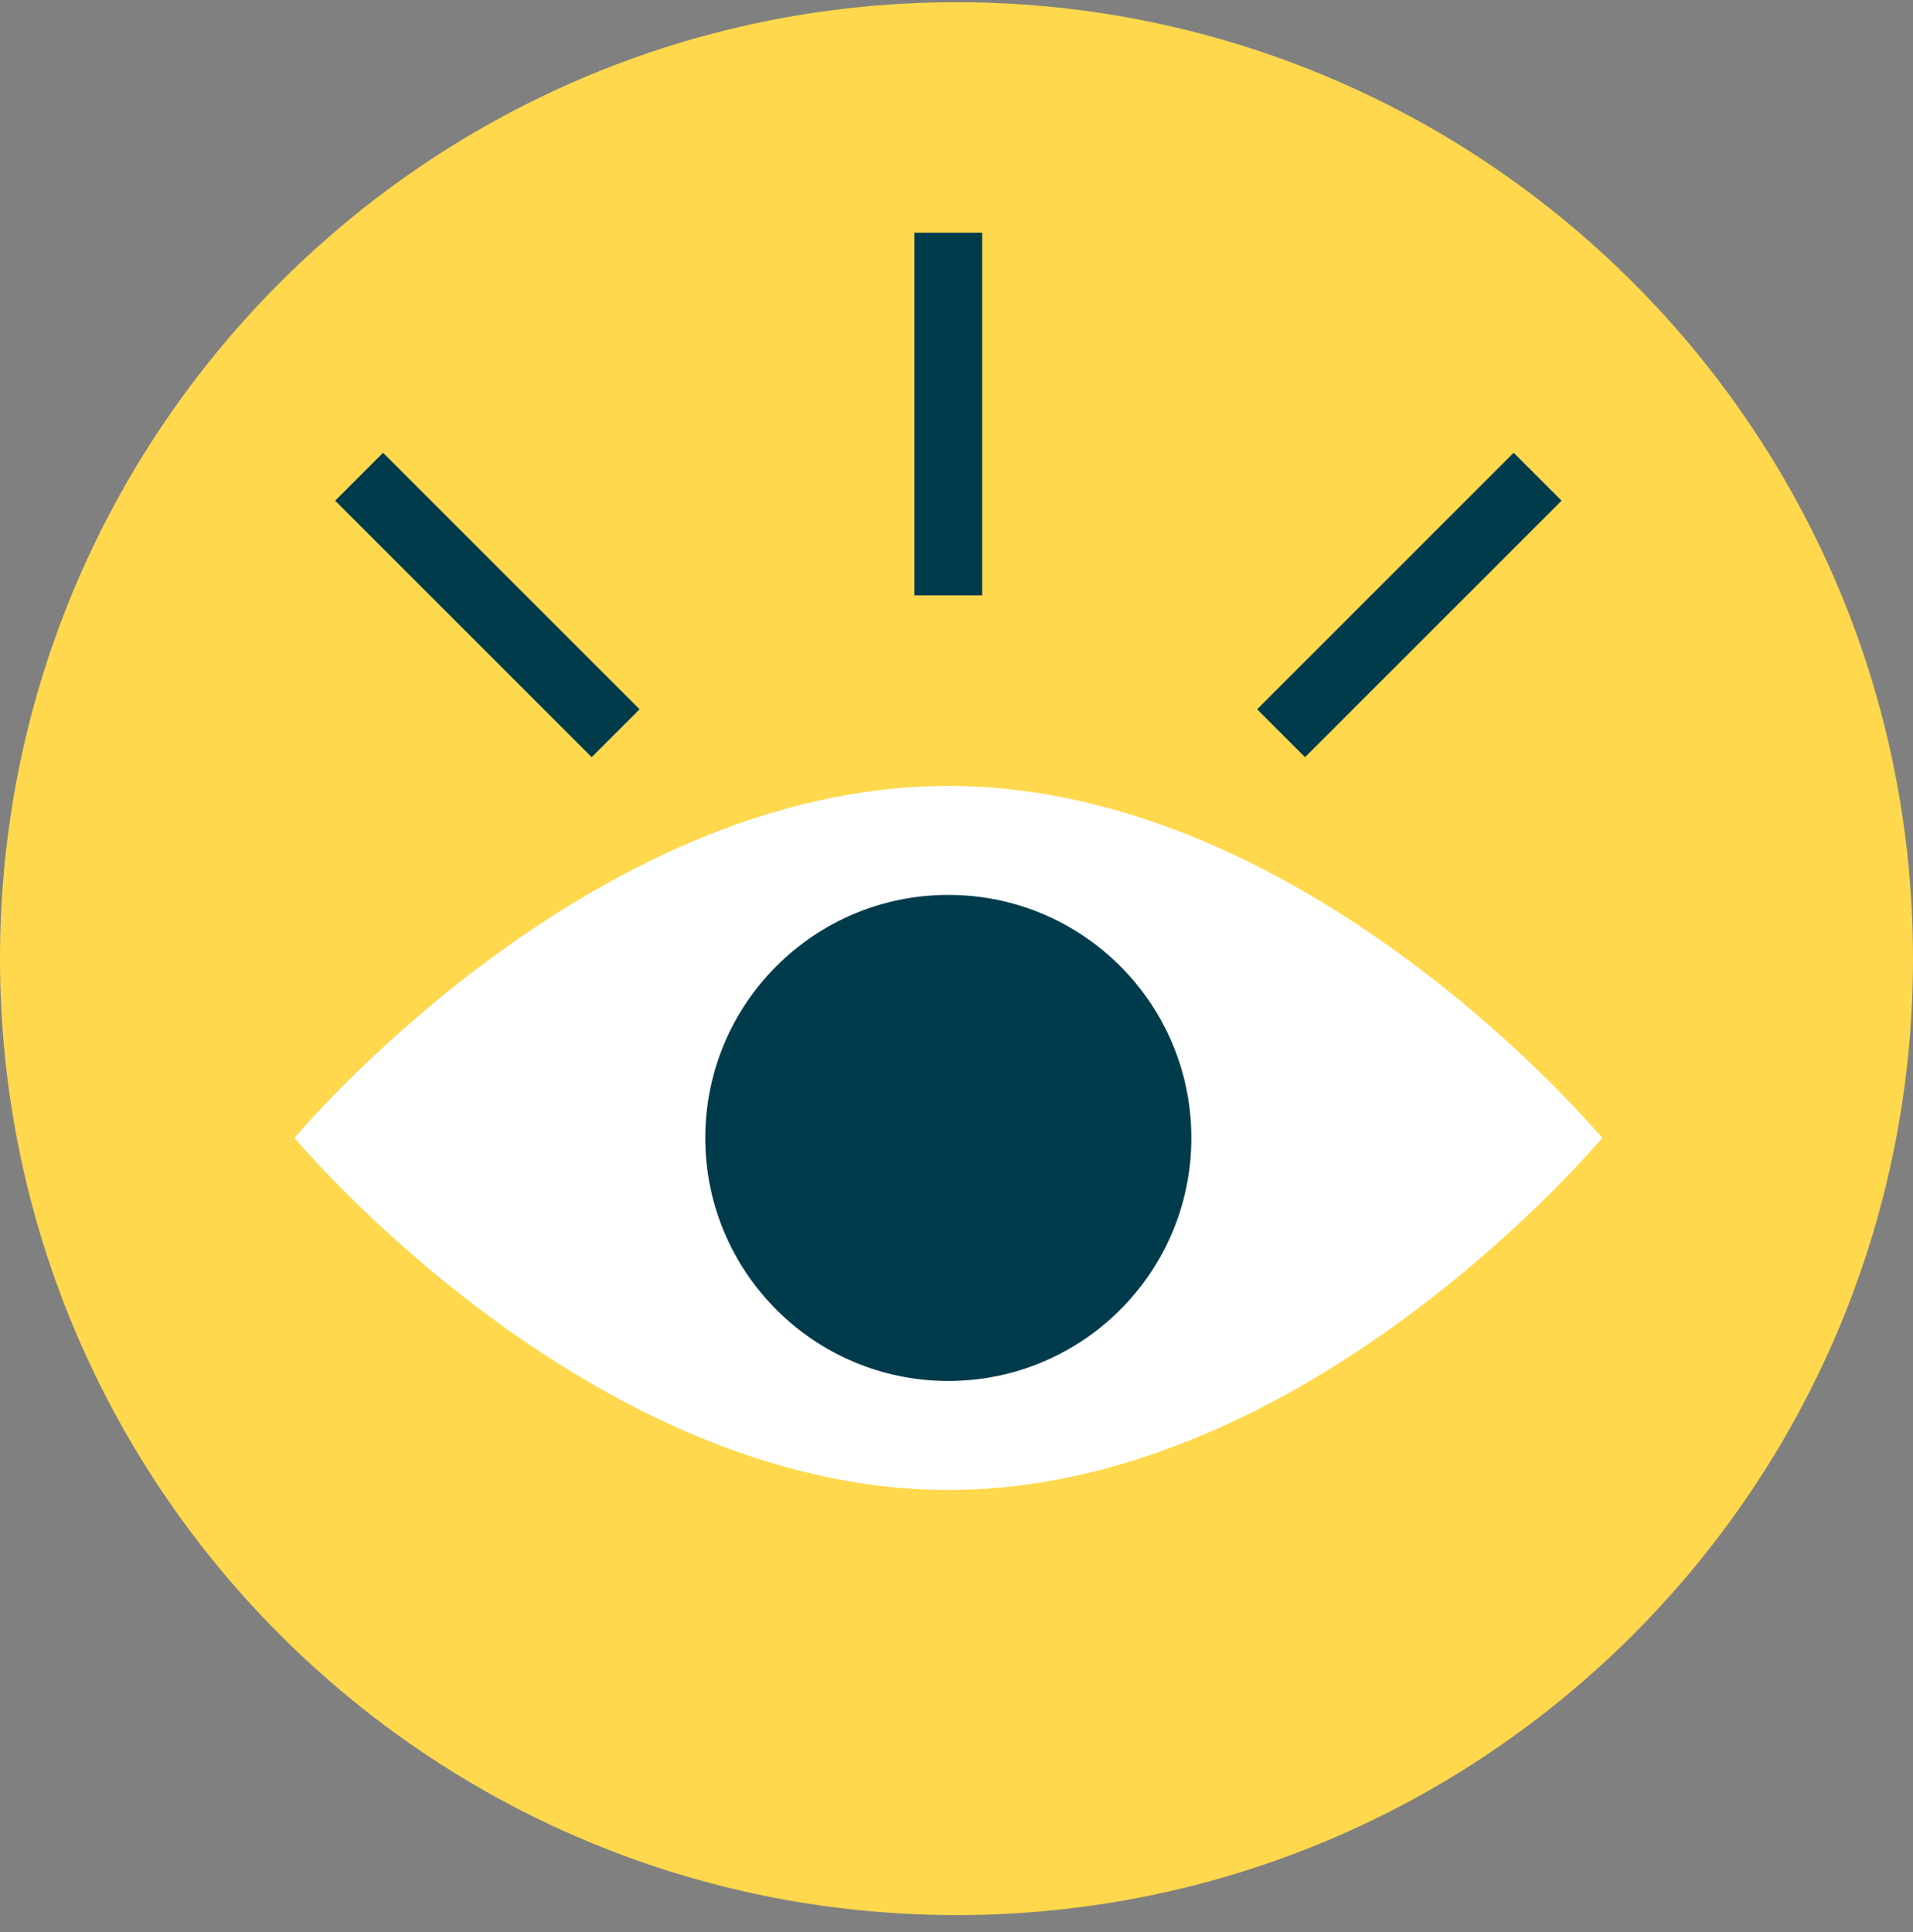
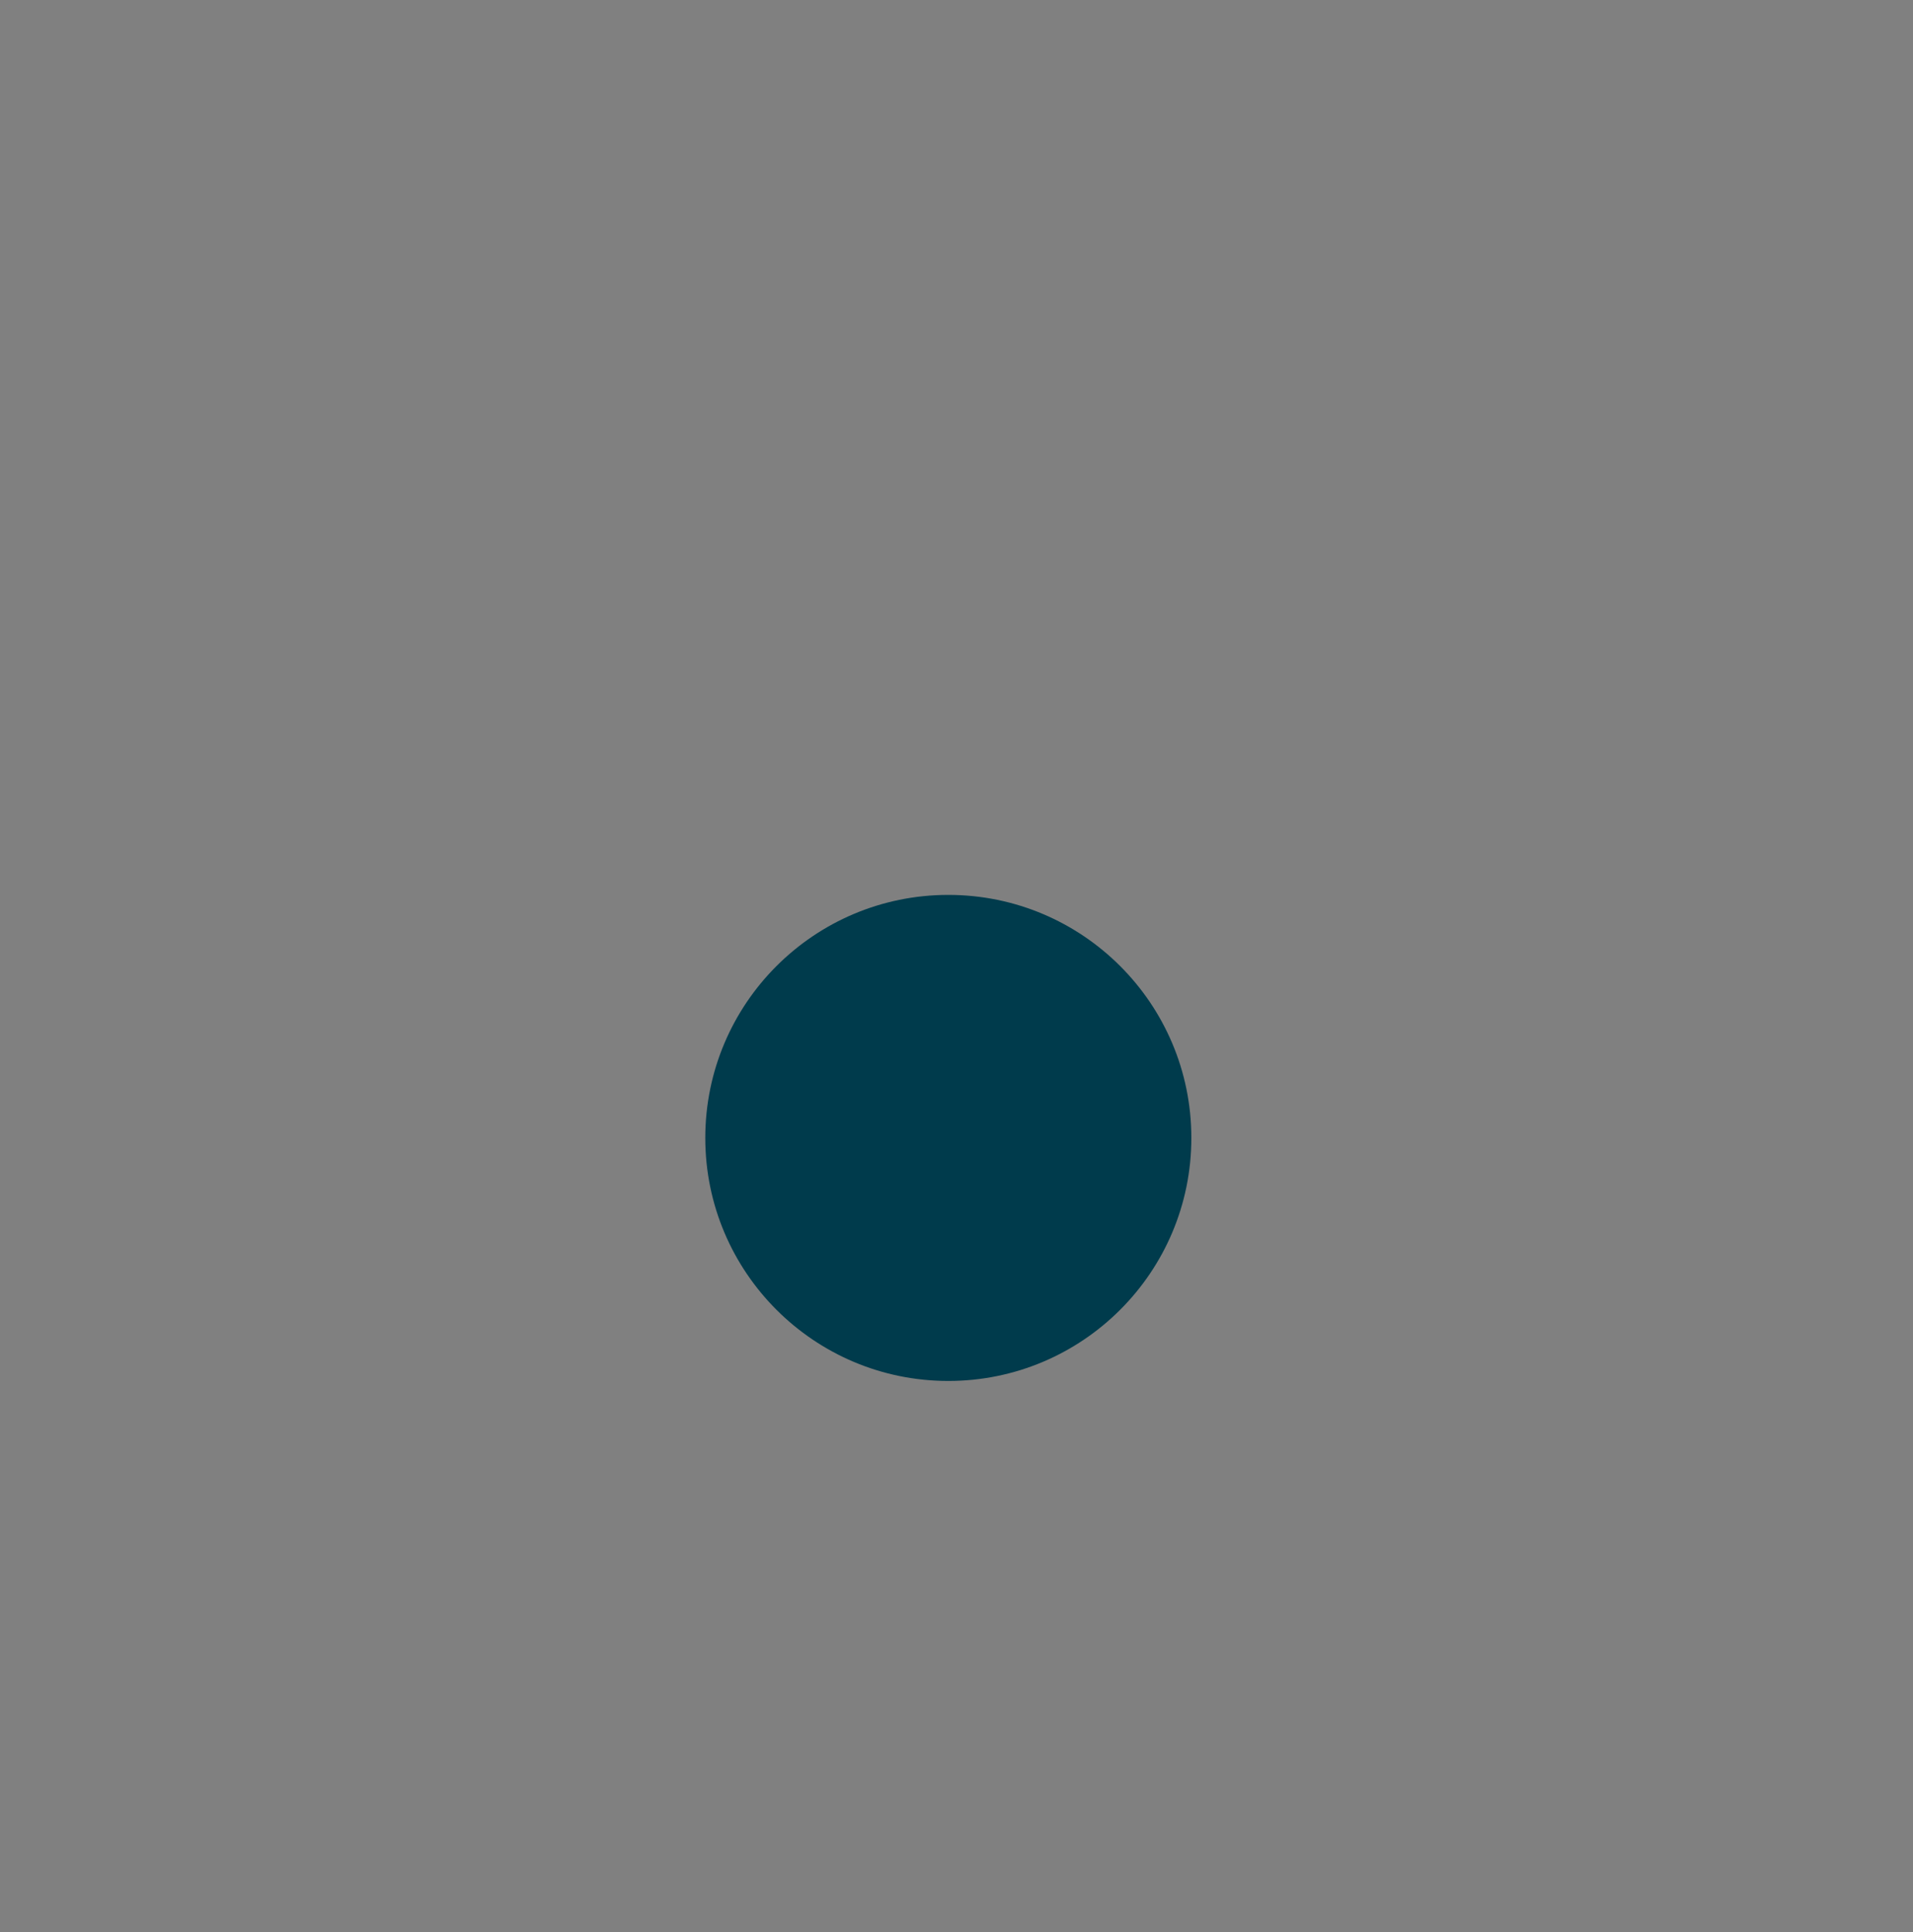
<svg xmlns="http://www.w3.org/2000/svg" width="100" height="101" viewBox="0 0 100 101" fill="none">
  <rect x="0" y="0" width="100" height="101" fill="#808080" stroke="none" />
  <g clip-path="url(#clip0_8925_7512)">
-     <path d="M50 100.116C77.614 100.116 100 77.73 100 50.116C100 22.502 77.614 0.116 50 0.116C22.386 0.116 0 22.502 0 50.116C0 77.73 22.386 100.116 50 100.116Z" fill="#FFD84D" />
-     <path d="M49.572 41.085C68.449 41.085 83.749 59.488 83.749 59.488C83.749 59.488 68.449 77.891 49.572 77.891C30.696 77.891 15.396 59.488 15.396 59.488C15.396 59.488 30.696 41.085 49.572 41.085Z" fill="white" />
    <path d="M49.572 72.193C56.589 72.193 62.277 66.505 62.277 59.488C62.277 52.471 56.589 46.783 49.572 46.783C42.556 46.783 36.868 52.471 36.868 59.488C36.868 66.505 42.556 72.193 49.572 72.193Z" fill="#003B4C" />
-     <path d="M51.343 12.164H47.802V31.127H51.343V12.164Z" fill="#003B4C" />
-     <path d="M20.025 23.671L17.52 26.175L30.929 39.584L33.434 37.08L20.025 23.671Z" fill="#003B4C" />
-     <path d="M65.716 37.079L68.22 39.583L81.629 26.174L79.125 23.67L65.716 37.079Z" fill="#003B4C" />
  </g>
  <defs>
    <clipPath id="clip0_8925_7512">
      <rect width="100" height="100" fill="white" transform="translate(0 0.116)" />
    </clipPath>
  </defs>
</svg>